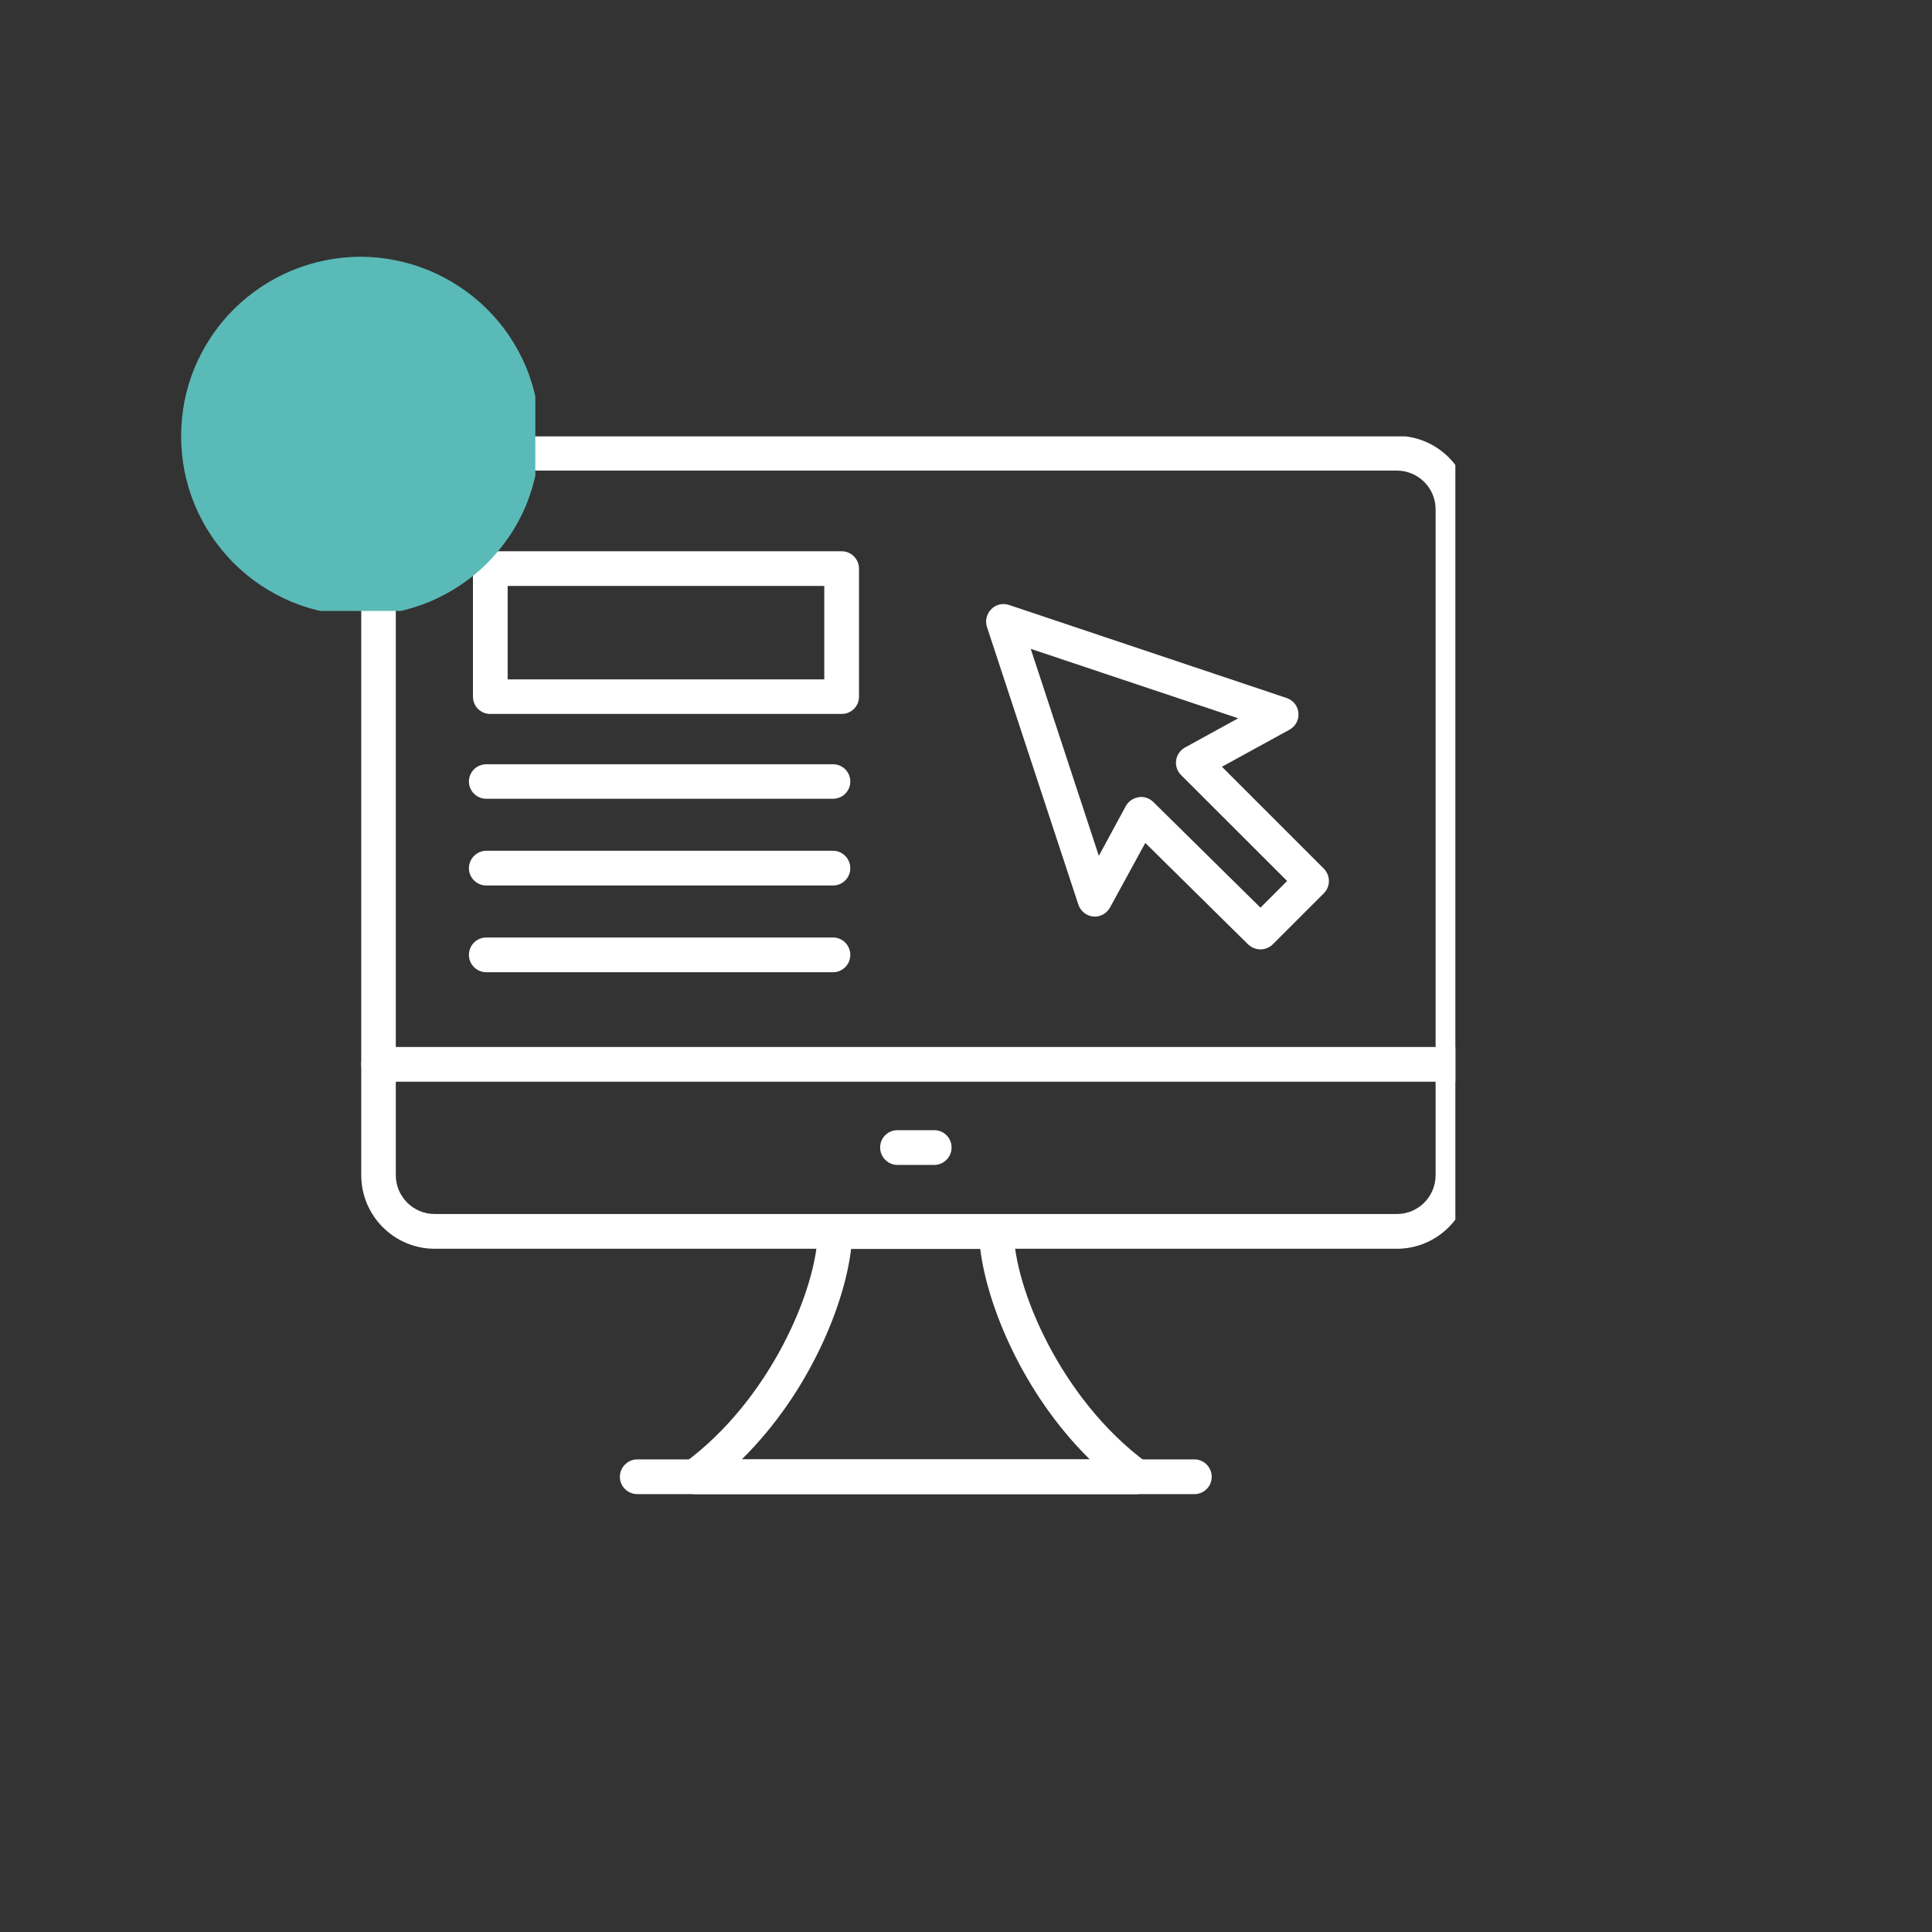
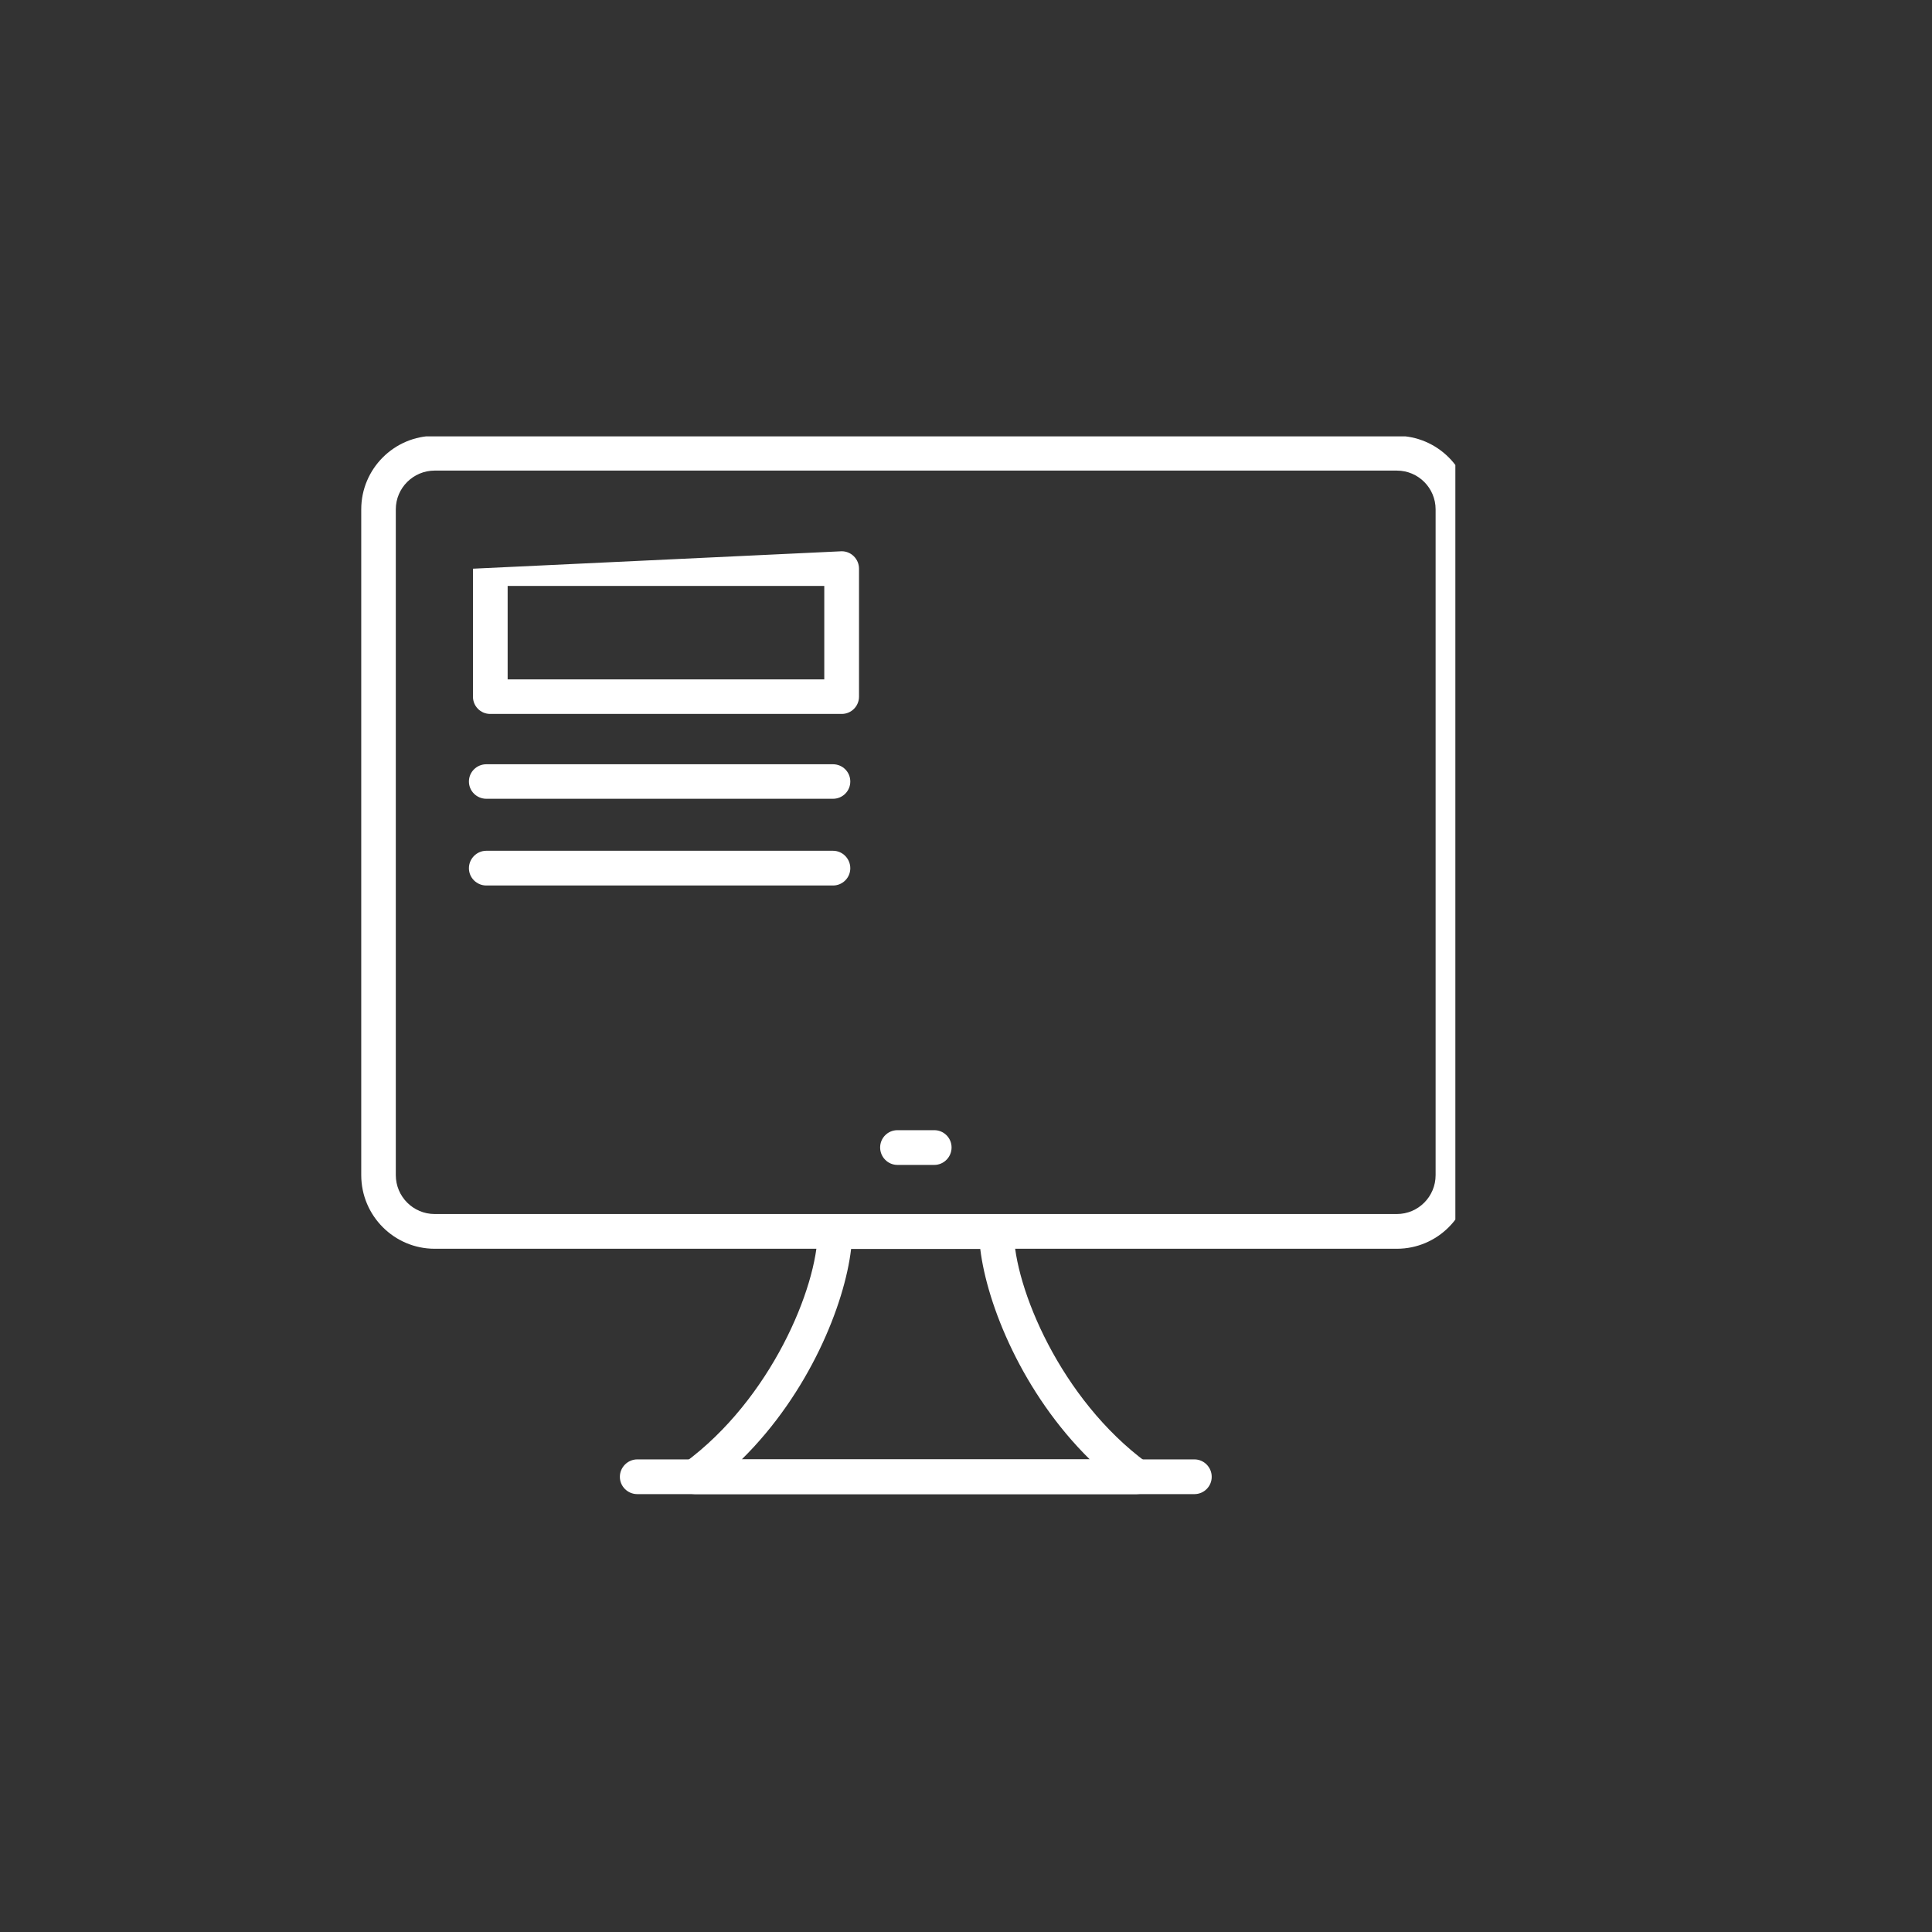
<svg xmlns="http://www.w3.org/2000/svg" width="60" zoomAndPan="magnify" viewBox="0 0 45 45" height="60" preserveAspectRatio="xMidYMid meet" version="1.0">
  <rect x="0" y="0" width="45" height="45" fill="#333333" stroke="none" />
  <defs>
    <clipPath id="3ff345493c">
      <path d="M 8.398 10.164 L 33.898 10.164 L 33.898 30 L 8.398 30 Z M 8.398 10.164 " clip-rule="nonzero" />
    </clipPath>
    <clipPath id="ae3776e56a">
-       <path d="M 8.398 24 L 33.898 24 L 33.898 26 L 8.398 26 Z M 8.398 24 " clip-rule="nonzero" />
-     </clipPath>
+       </clipPath>
    <clipPath id="fad4cc2289">
      <path d="M 15 28 L 27 28 L 27 34.914 L 15 34.914 Z M 15 28 " clip-rule="nonzero" />
    </clipPath>
    <clipPath id="da212aa7d6">
      <path d="M 14 33 L 29 33 L 29 34.914 L 14 34.914 Z M 14 33 " clip-rule="nonzero" />
    </clipPath>
    <clipPath id="e54a80379b">
-       <path d="M 4.219 5.98 L 12.469 5.98 L 12.469 14.23 L 4.219 14.23 Z M 4.219 5.98 " clip-rule="nonzero" />
-     </clipPath>
+       </clipPath>
  </defs>
  <g clip-path="url(#3ff345493c)">
    <path fill="#ffffff" d="M 32.535 29.086 L 10.125 29.086 C 9.18 29.086 8.414 28.316 8.414 27.371 L 8.414 11.863 C 8.414 10.922 9.18 10.152 10.125 10.152 L 32.535 10.152 C 33.48 10.152 34.246 10.922 34.246 11.863 L 34.246 27.371 C 34.246 28.316 33.48 29.086 32.535 29.086 Z M 10.125 10.961 C 9.625 10.961 9.219 11.367 9.219 11.863 L 9.219 27.371 C 9.219 27.871 9.625 28.277 10.125 28.277 L 32.535 28.277 C 33.035 28.277 33.438 27.871 33.438 27.371 L 33.438 11.863 C 33.438 11.367 33.035 10.961 32.535 10.961 Z M 10.125 10.961 " fill-opacity="1" fill-rule="nonzero" />
  </g>
  <g clip-path="url(#ae3776e56a)">
    <path fill="#ffffff" d="M 33.848 25.195 L 8.82 25.195 C 8.594 25.195 8.414 25.016 8.414 24.793 C 8.414 24.57 8.594 24.387 8.82 24.387 L 33.848 24.387 C 34.07 24.387 34.25 24.57 34.25 24.793 C 34.25 25.016 34.07 25.195 33.848 25.195 Z M 33.848 25.195 " fill-opacity="1" fill-rule="nonzero" />
  </g>
  <g clip-path="url(#fad4cc2289)">
    <path fill="#ffffff" d="M 26.473 34.801 L 16.184 34.801 C 16.012 34.801 15.855 34.688 15.801 34.523 C 15.746 34.355 15.805 34.176 15.945 34.07 C 17.953 32.594 19.035 29.992 19.047 28.684 C 19.047 28.461 19.227 28.281 19.449 28.281 L 23.211 28.281 C 23.434 28.281 23.613 28.461 23.613 28.684 C 23.625 29.992 24.707 32.594 26.715 34.07 C 26.855 34.176 26.914 34.355 26.859 34.523 C 26.805 34.688 26.648 34.801 26.473 34.801 Z M 17.277 33.992 L 25.383 33.992 C 23.816 32.449 22.988 30.387 22.832 29.09 L 19.824 29.09 C 19.672 30.387 18.844 32.449 17.277 33.992 Z M 17.277 33.992 " fill-opacity="1" fill-rule="nonzero" />
  </g>
  <path fill="#ffffff" d="M 21.762 27.133 L 20.902 27.133 C 20.68 27.133 20.5 26.949 20.5 26.727 C 20.5 26.504 20.68 26.324 20.902 26.324 L 21.762 26.324 C 21.984 26.324 22.164 26.504 22.164 26.727 C 22.164 26.949 21.984 27.133 21.762 27.133 Z M 21.762 27.133 " fill-opacity="1" fill-rule="nonzero" />
  <g clip-path="url(#da212aa7d6)">
    <path fill="#ffffff" d="M 27.82 34.801 L 14.844 34.801 C 14.621 34.801 14.438 34.621 14.438 34.398 C 14.438 34.176 14.621 33.992 14.844 33.992 L 27.82 33.992 C 28.043 33.992 28.223 34.176 28.223 34.398 C 28.223 34.621 28.043 34.801 27.82 34.801 Z M 27.82 34.801 " fill-opacity="1" fill-rule="nonzero" />
  </g>
-   <path fill="#ffffff" d="M 29.359 22.113 C 29.258 22.113 29.156 22.074 29.074 22 L 26.676 19.633 L 25.855 21.137 C 25.777 21.277 25.625 21.363 25.465 21.348 C 25.305 21.332 25.168 21.223 25.117 21.07 L 22.988 14.602 C 22.941 14.453 22.98 14.297 23.09 14.188 C 23.195 14.078 23.355 14.043 23.5 14.09 L 29.969 16.258 C 30.121 16.309 30.23 16.445 30.242 16.605 C 30.258 16.766 30.176 16.918 30.035 16.996 L 28.461 17.859 L 30.836 20.234 C 30.992 20.395 30.992 20.648 30.836 20.805 L 29.645 21.996 C 29.566 22.074 29.461 22.113 29.359 22.113 Z M 26.578 18.562 C 26.684 18.562 26.785 18.605 26.863 18.68 L 29.359 21.141 L 29.98 20.52 L 27.508 18.051 C 27.418 17.961 27.375 17.832 27.395 17.707 C 27.414 17.582 27.488 17.473 27.602 17.41 L 28.84 16.73 L 24.008 15.113 L 25.594 19.934 L 26.223 18.773 C 26.285 18.664 26.395 18.586 26.52 18.57 C 26.539 18.566 26.559 18.562 26.578 18.562 Z M 26.578 18.562 " fill-opacity="1" fill-rule="nonzero" />
-   <path fill="#ffffff" d="M 19.605 16.629 L 11.418 16.629 C 11.195 16.629 11.016 16.449 11.016 16.227 L 11.016 13.246 C 11.016 13.023 11.195 12.84 11.418 12.84 L 19.605 12.84 C 19.828 12.84 20.008 13.023 20.008 13.246 L 20.008 16.227 C 20.008 16.449 19.828 16.629 19.605 16.629 Z M 11.824 15.824 L 19.199 15.824 L 19.199 13.648 L 11.824 13.648 Z M 11.824 15.824 " fill-opacity="1" fill-rule="nonzero" />
+   <path fill="#ffffff" d="M 19.605 16.629 L 11.418 16.629 C 11.195 16.629 11.016 16.449 11.016 16.227 L 11.016 13.246 L 19.605 12.84 C 19.828 12.84 20.008 13.023 20.008 13.246 L 20.008 16.227 C 20.008 16.449 19.828 16.629 19.605 16.629 Z M 11.824 15.824 L 19.199 15.824 L 19.199 13.648 L 11.824 13.648 Z M 11.824 15.824 " fill-opacity="1" fill-rule="nonzero" />
  <path fill="#ffffff" d="M 19.402 18.605 L 11.328 18.605 C 11.105 18.605 10.922 18.426 10.922 18.203 C 10.922 17.98 11.105 17.801 11.328 17.801 L 19.402 17.801 C 19.625 17.801 19.805 17.98 19.805 18.203 C 19.805 18.426 19.625 18.605 19.402 18.605 Z M 19.402 18.605 " fill-opacity="1" fill-rule="nonzero" />
  <path fill="#ffffff" d="M 19.402 20.625 L 11.328 20.625 C 11.105 20.625 10.922 20.445 10.922 20.223 C 10.922 20 11.105 19.816 11.328 19.816 L 19.402 19.816 C 19.625 19.816 19.805 20 19.805 20.223 C 19.805 20.445 19.625 20.625 19.402 20.625 Z M 19.402 20.625 " fill-opacity="1" fill-rule="nonzero" />
-   <path fill="#ffffff" d="M 19.402 22.645 L 11.328 22.645 C 11.105 22.645 10.922 22.465 10.922 22.242 C 10.922 22.016 11.105 21.836 11.328 21.836 L 19.402 21.836 C 19.625 21.836 19.805 22.016 19.805 22.242 C 19.805 22.465 19.625 22.645 19.402 22.645 Z M 19.402 22.645 " fill-opacity="1" fill-rule="nonzero" />
  <g clip-path="url(#e54a80379b)">
    <path fill="#5abab7" d="M 12.574 10.16 C 12.574 10.434 12.547 10.707 12.492 10.973 C 12.441 11.242 12.359 11.504 12.258 11.758 C 12.152 12.012 12.023 12.254 11.871 12.48 C 11.719 12.707 11.543 12.918 11.352 13.113 C 11.156 13.309 10.945 13.48 10.719 13.633 C 10.488 13.785 10.25 13.914 9.996 14.02 C 9.742 14.125 9.48 14.203 9.211 14.258 C 8.941 14.309 8.672 14.336 8.395 14.336 C 8.121 14.336 7.852 14.309 7.582 14.258 C 7.312 14.203 7.051 14.125 6.797 14.02 C 6.543 13.914 6.305 13.785 6.074 13.633 C 5.848 13.48 5.637 13.309 5.441 13.113 C 5.25 12.918 5.074 12.707 4.922 12.48 C 4.77 12.254 4.641 12.012 4.535 11.758 C 4.43 11.504 4.352 11.242 4.297 10.973 C 4.246 10.707 4.219 10.434 4.219 10.16 C 4.219 9.887 4.246 9.613 4.297 9.344 C 4.352 9.074 4.43 8.812 4.535 8.559 C 4.641 8.309 4.77 8.066 4.922 7.84 C 5.074 7.609 5.25 7.398 5.441 7.207 C 5.637 7.012 5.848 6.84 6.074 6.688 C 6.305 6.535 6.543 6.406 6.797 6.301 C 7.051 6.195 7.312 6.117 7.582 6.062 C 7.852 6.008 8.121 5.98 8.395 5.98 C 8.672 5.98 8.941 6.008 9.211 6.062 C 9.48 6.117 9.742 6.195 9.996 6.301 C 10.25 6.406 10.488 6.535 10.719 6.688 C 10.945 6.84 11.156 7.012 11.352 7.207 C 11.543 7.398 11.719 7.609 11.871 7.84 C 12.023 8.066 12.152 8.309 12.258 8.559 C 12.359 8.812 12.441 9.074 12.492 9.344 C 12.547 9.613 12.574 9.887 12.574 10.16 Z M 12.574 10.16 " fill-opacity="1" fill-rule="nonzero" />
  </g>
</svg>